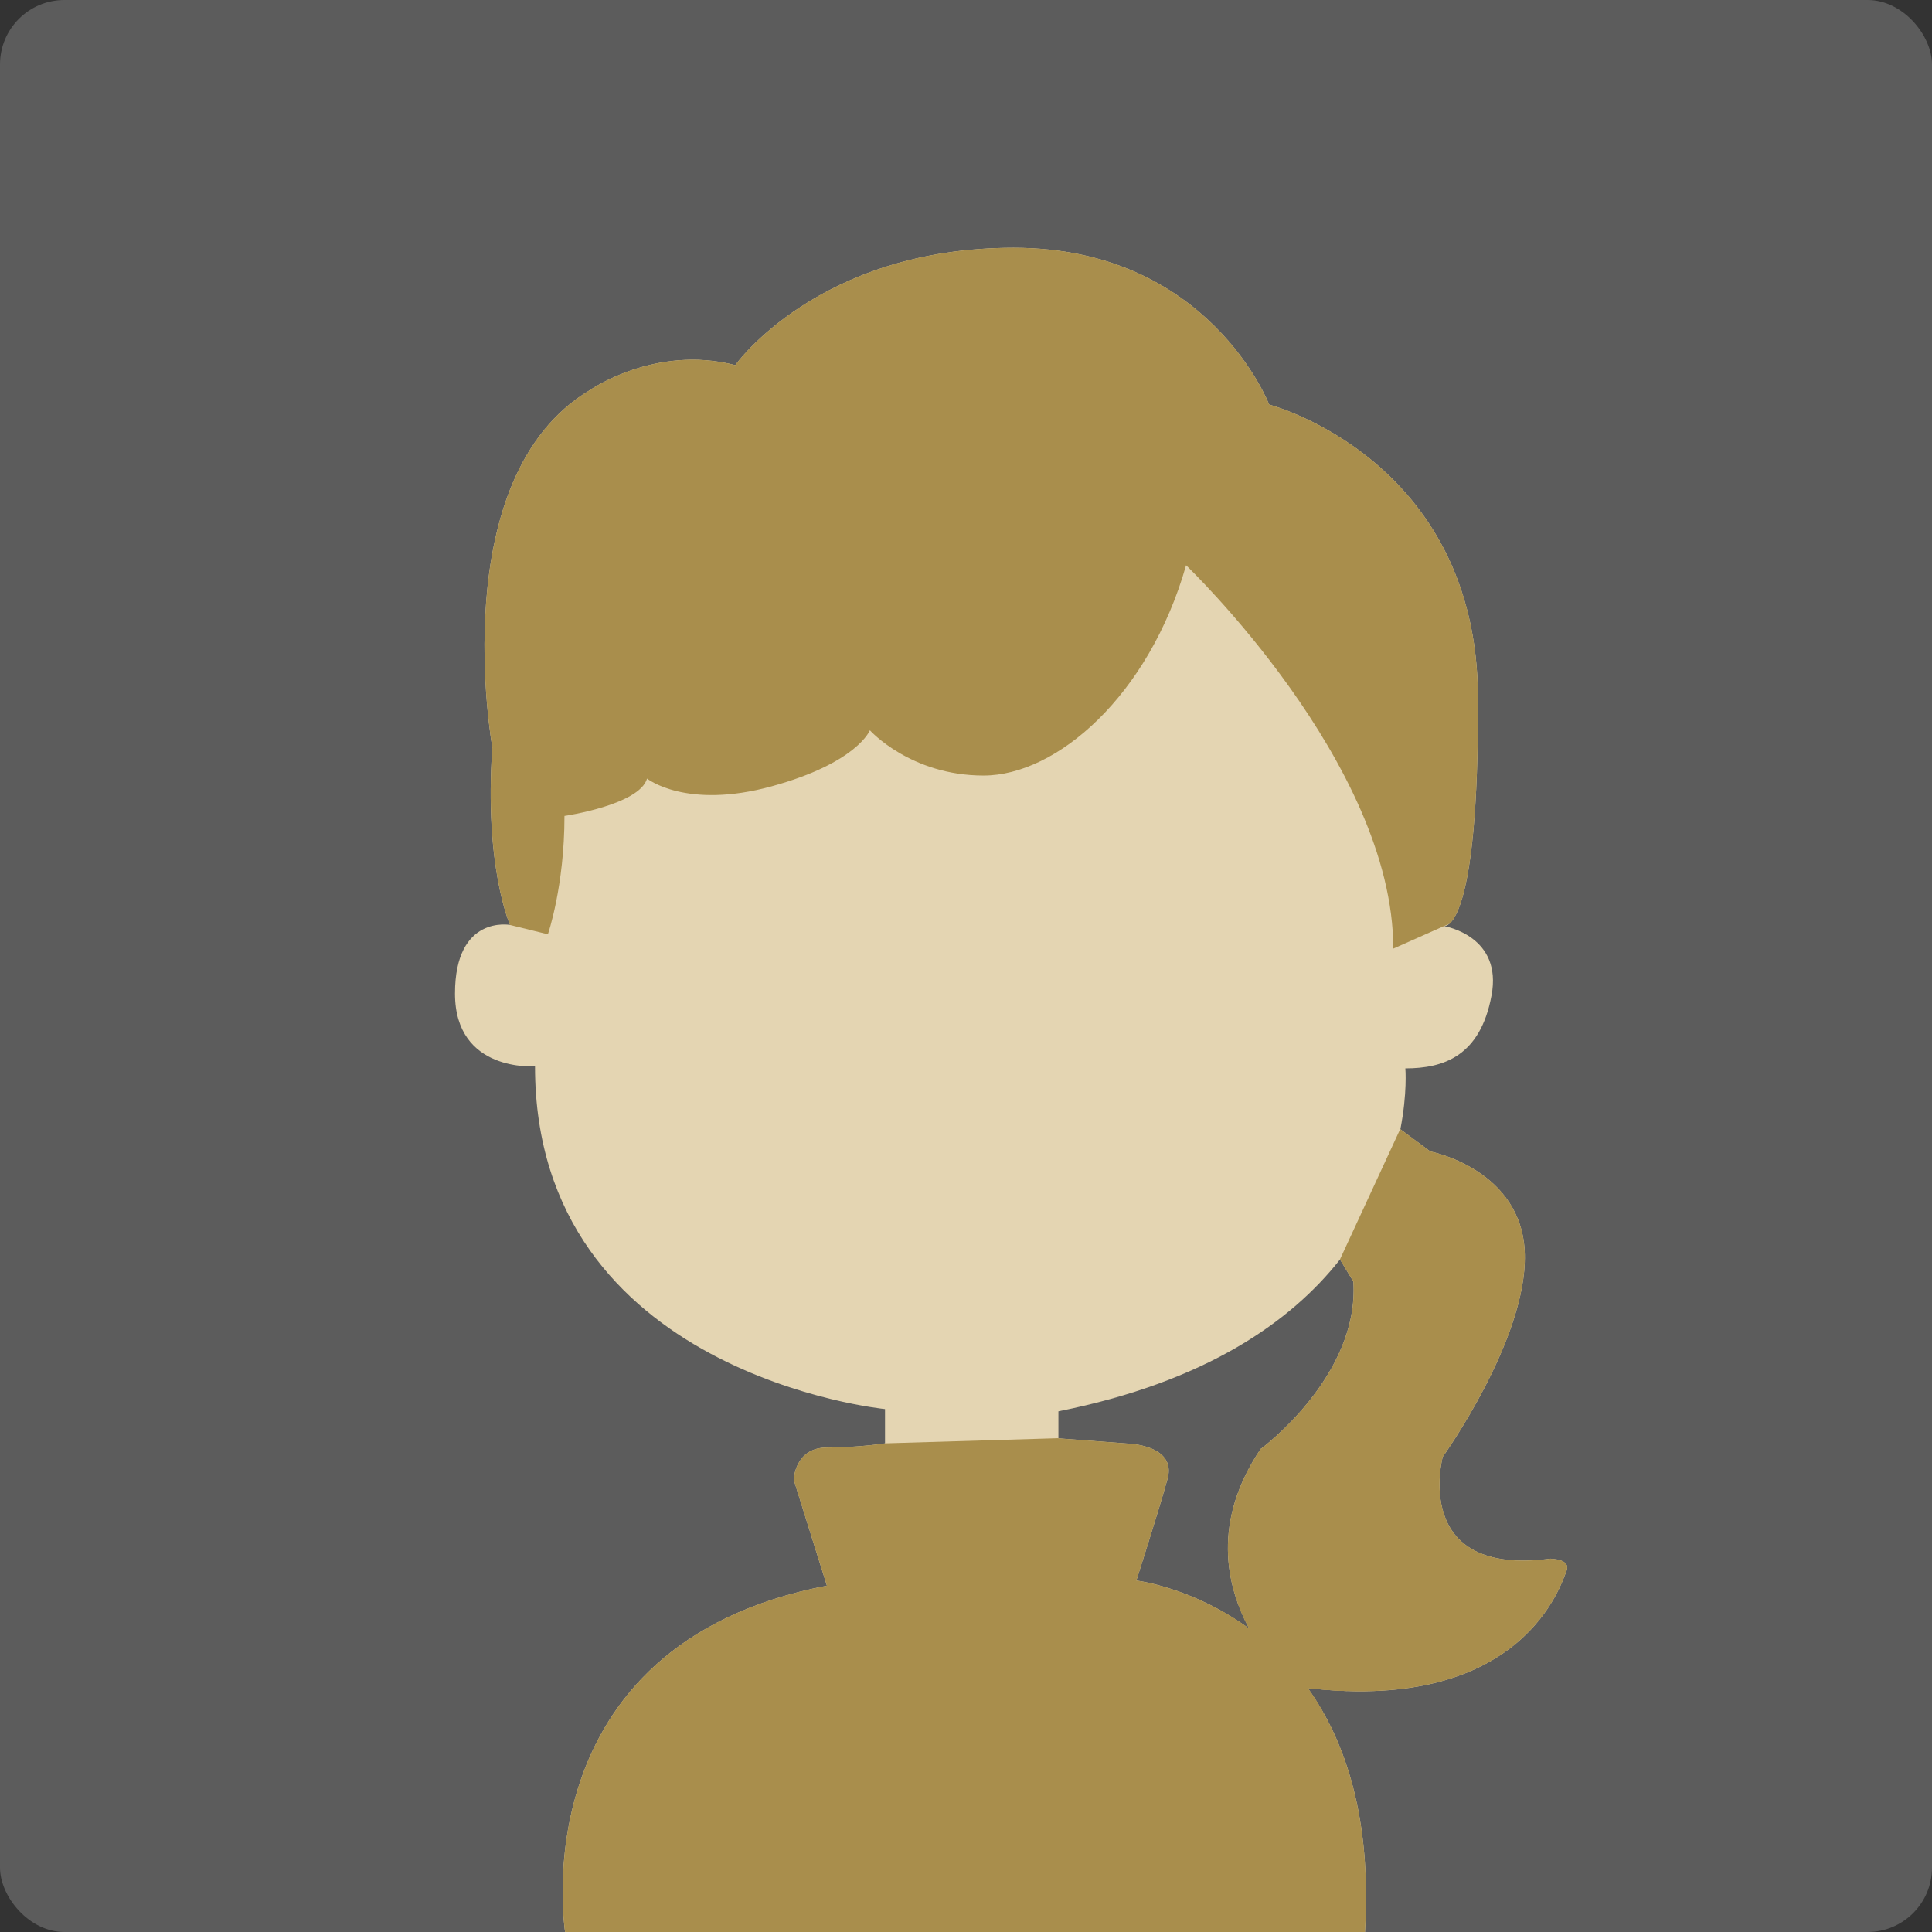
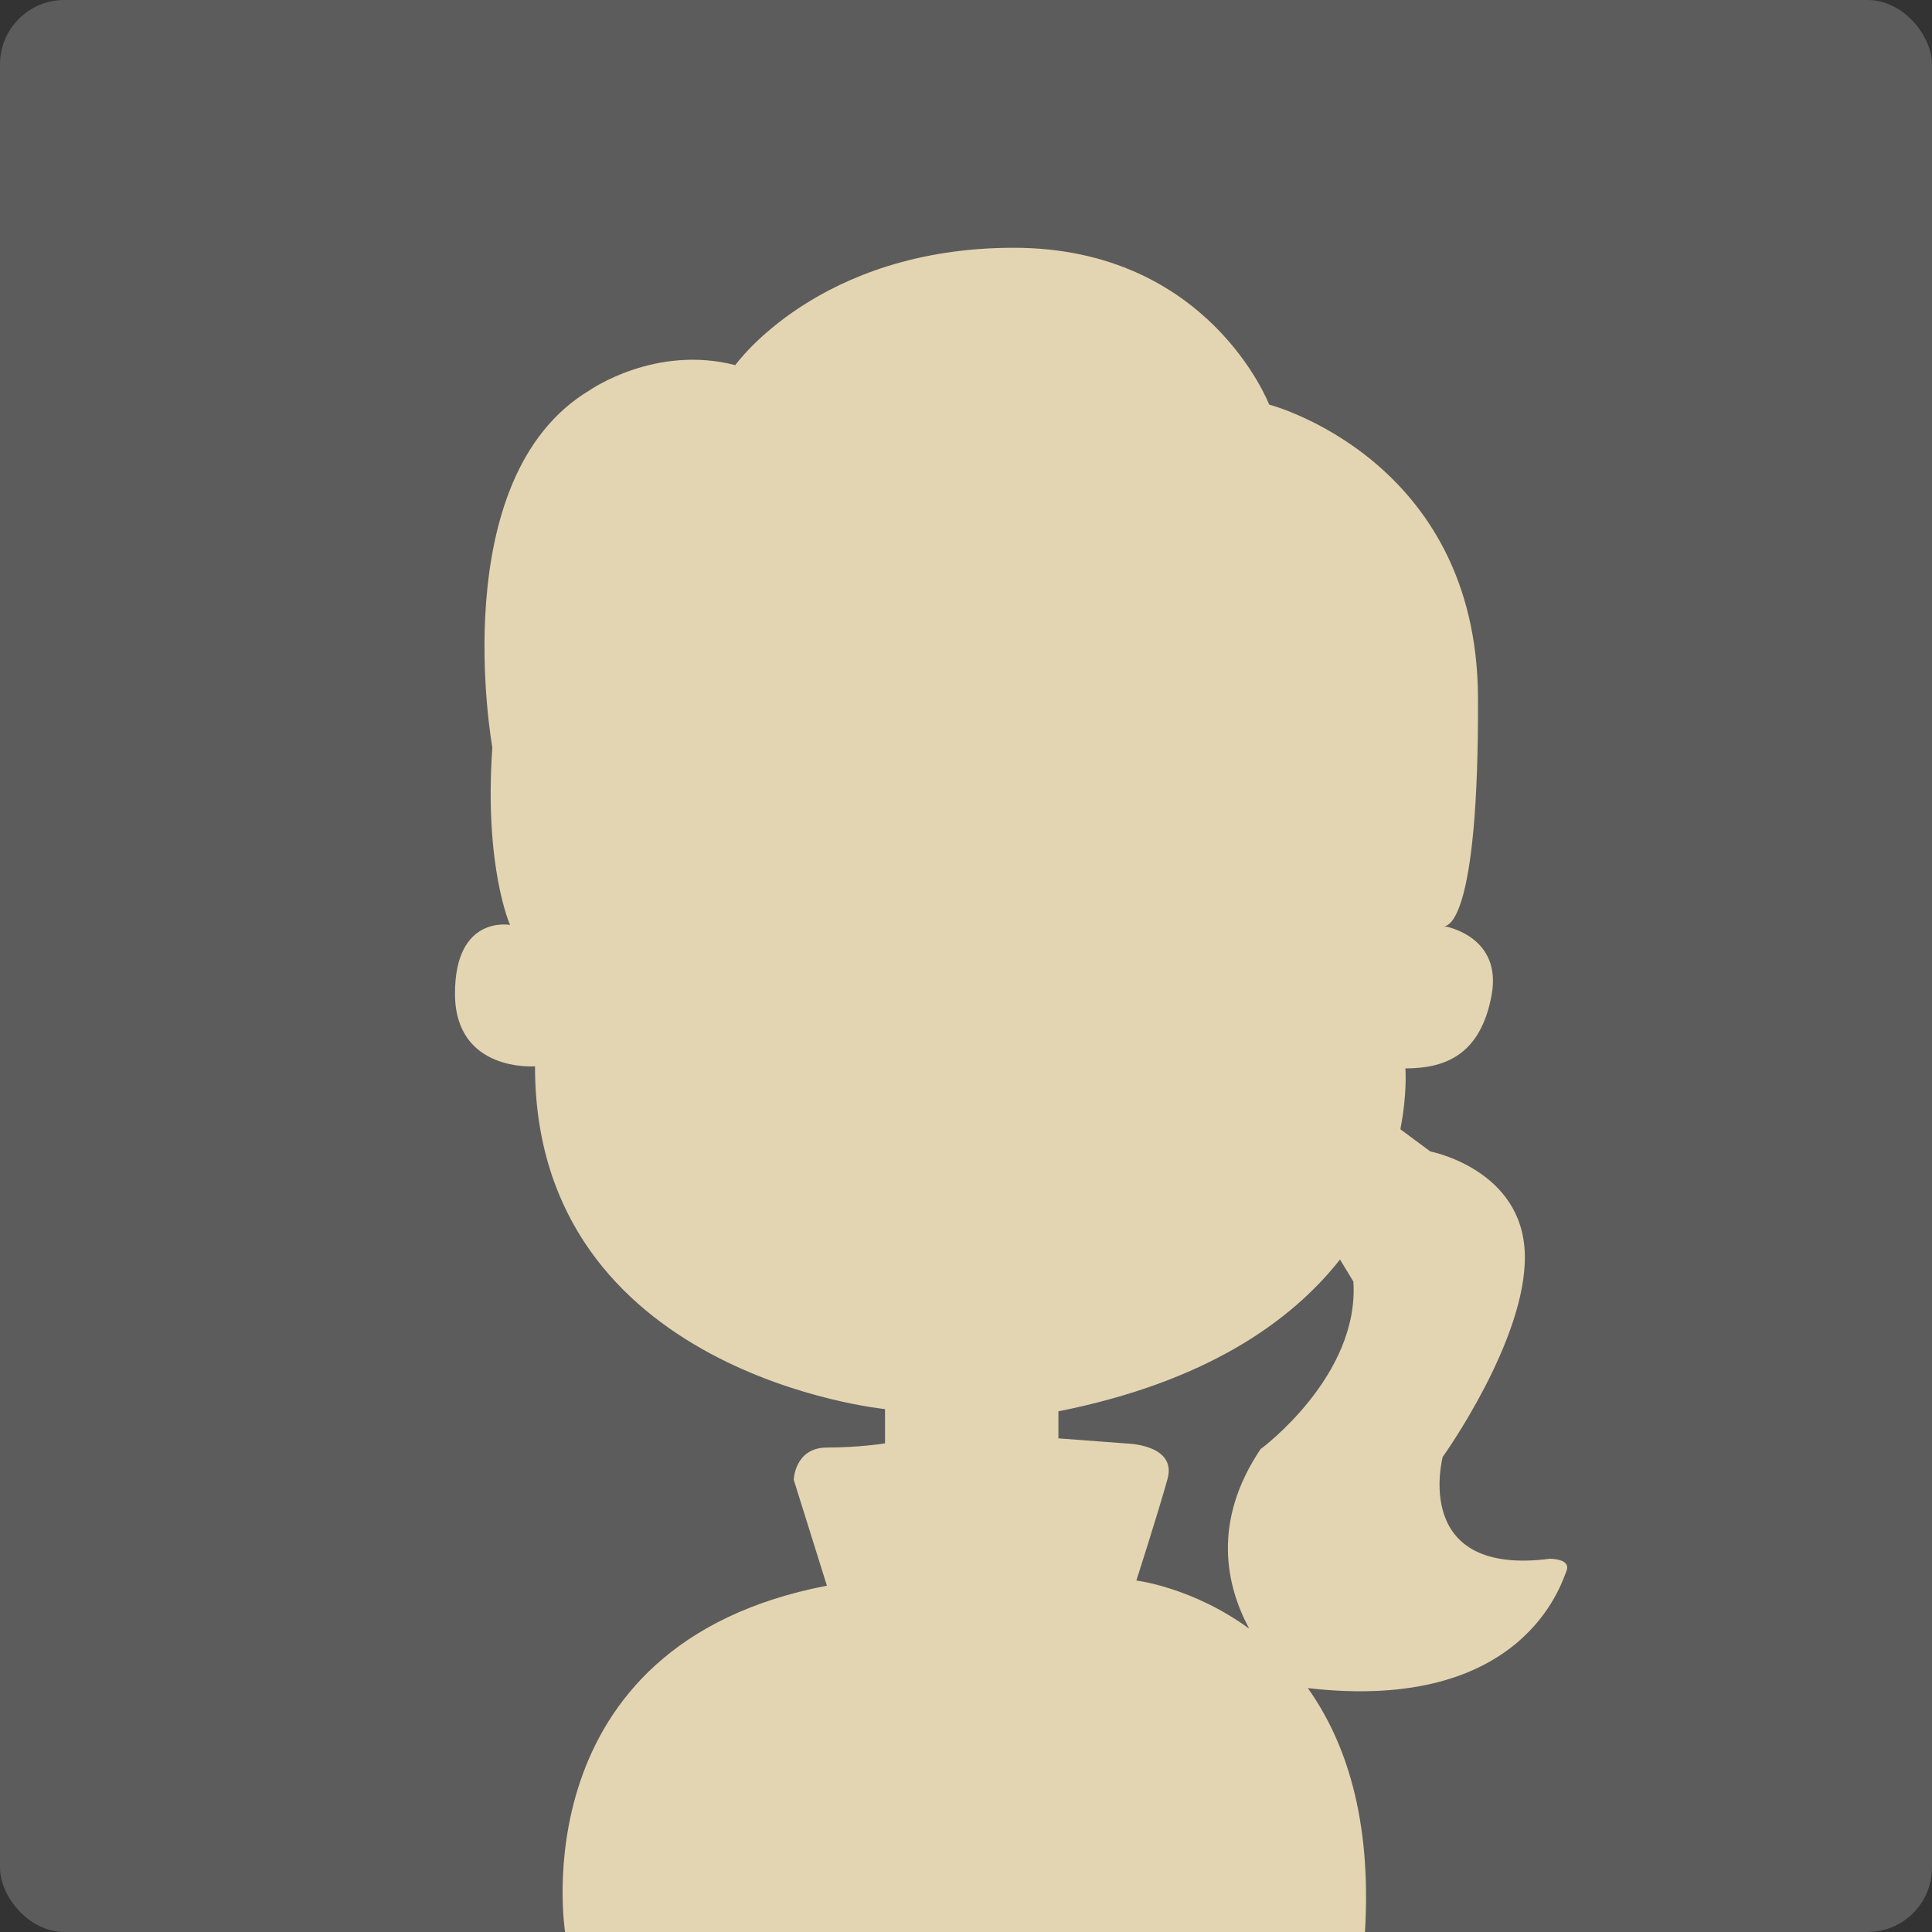
<svg xmlns="http://www.w3.org/2000/svg" viewBox="0 0 120 120">
  <rect x="0" y="0" width="120" height="120" fill="#333333" stroke="none" />
  <defs>
    <style>
      .cls-1 {
        fill: #e4d5b2;
      }

      .cls-1, .cls-2, .cls-3, .cls-4 {
        stroke-width: 0px;
      }

      .cls-2 {
        fill: none;
      }

      .cls-5 {
        clip-path: url(#clippath);
      }

      .cls-3 {
        fill: #a98e4c;
      }

      .cls-4 {
        fill: #fff;
        opacity: .2;
      }
    </style>
    <clipPath id="clippath">
-       <path class="cls-2" d="M96.32,96.81c-8.71,1.16-6.71-6.32-6.71-6.32,0,0,5.23-7.29,5.1-12.58-.13-5.29-5.87-6.39-5.87-6.39l-1.86-1.38c.44-2.25.31-3.78.31-3.78,2.39,0,4.65-.77,5.35-4.52.7-3.68-2.84-4.3-2.96-4.32.16.02,2.18.07,2.12-14.2-.06-14.84-12.97-18.19-12.97-18.19,0,0-3.74-9.74-15.87-9.74s-17.29,7.29-17.29,7.29c-4.97-1.29-9.03,1.55-9.03,1.55-9.1,5.42-6.06,22.19-6.06,22.19-.52,7.42,1.1,11.03,1.1,11.03,0,0-3.42-.65-3.42,4.26s4.97,4.52,4.97,4.52c0,19.16,21.74,21.29,21.74,21.29v2.13s-1.61.26-3.61.26-2.06,2-2.06,2l2.06,6.58c-19.16,3.68-16.26,21.52-16.26,21.52h49.68c.43-7.1-1.23-11.9-3.55-15.16,13.38,1.55,15.75-6.51,16.06-7.26.32-.77-.97-.77-.97-.77ZM78.32,89.97c-3.06,4.53-2.17,8.51-.73,11.19-3.53-2.58-7.01-2.99-7.01-2.99,0,0,1.35-4.19,1.94-6.32.58-2.13-2.52-2.19-2.52-2.19l-4.26-.32v-1.68c9.18-1.83,14.46-5.58,17.49-9.43l.83,1.37c.39,5.87-5.74,10.39-5.74,10.39Z" />
-     </clipPath>
+       </clipPath>
  </defs>
  <g id="_ベタ" data-name="ベタ">
    <rect class="cls-4" width="120" height="120" rx="4" ry="4" />
  </g>
  <g id="_シルエット" data-name="シルエット">
    <path class="cls-1" d="M96.32,96.81c-8.71,1.16-6.71-6.32-6.71-6.32,0,0,5.23-7.29,5.1-12.58-.13-5.29-5.87-6.39-5.87-6.39l-1.86-1.38c.44-2.25.31-3.78.31-3.78,2.39,0,4.65-.77,5.35-4.52.7-3.68-2.84-4.3-2.96-4.32.16.02,2.18.07,2.12-14.2-.06-14.84-12.97-18.19-12.97-18.19,0,0-3.74-9.74-15.87-9.74s-17.29,7.29-17.29,7.29c-4.97-1.29-9.03,1.55-9.03,1.55-9.1,5.42-6.06,22.19-6.06,22.19-.52,7.42,1.1,11.03,1.1,11.03,0,0-3.42-.65-3.42,4.26s4.97,4.52,4.97,4.52c0,19.16,21.74,21.29,21.74,21.29v2.13s-1.61.26-3.61.26-2.06,2-2.06,2l2.06,6.58c-19.16,3.68-16.26,21.52-16.26,21.52h49.68c.43-7.1-1.23-11.9-3.55-15.16,13.38,1.55,15.75-6.51,16.06-7.26.32-.77-.97-.77-.97-.77ZM78.32,89.97c-3.06,4.53-2.17,8.51-.73,11.19-3.53-2.58-7.01-2.99-7.01-2.99,0,0,1.35-4.19,1.94-6.32.58-2.13-2.52-2.19-2.52-2.19l-4.26-.32v-1.68c9.18-1.83,14.46-5.58,17.49-9.43l.83,1.37c.39,5.87-5.74,10.39-5.74,10.39Z" />
    <g class="cls-5">
      <g>
        <path class="cls-3" d="M31.67,57.45l2.36.58s1.03-2.97,1.03-7.35c0,0,4.65-.68,5.13-2.32,0,0,2.42,1.94,7.74.48s6.1-3.48,6.1-3.48c0,0,2.52,2.81,7.06,2.81s10.26-4.94,12.58-13.06c0,0,12.87,12.29,12.87,23.81l3.13-1.39s2.96-1.23,2.96-1.61,1.74-16.16,1.74-16.16l-6.87-12.68-7.74-3.48-4.26-5.81-8.71-4.16-15.58.77-5.9,6.48-11.71,1.35-3.87,7.94-1.49,8.42.72,13.35,2.7,5.52Z" />
        <polygon class="cls-3" points="87.84 69.58 86.97 70.13 83.23 78.22 83.23 81.32 80.1 87.19 75.9 91.84 75.32 96.03 75.58 99.26 77.97 104.48 81.58 106.35 95.13 104.94 99 97.19 95.26 94.87 91.52 93.39 97.33 77.13 92.74 71 87.84 69.58" />
        <path class="cls-3" d="M33.32,120s-.19-17.26,9.29-19.87,6.58-3.29,6.58-3.29l-1.26-7.15,7.03-.04,10.77-.32,7.65.36.68,4.35-1.74,2.9,10.65,6.1,4.19,12.19-.81,4.77h-53.03Z" />
      </g>
    </g>
  </g>
</svg>